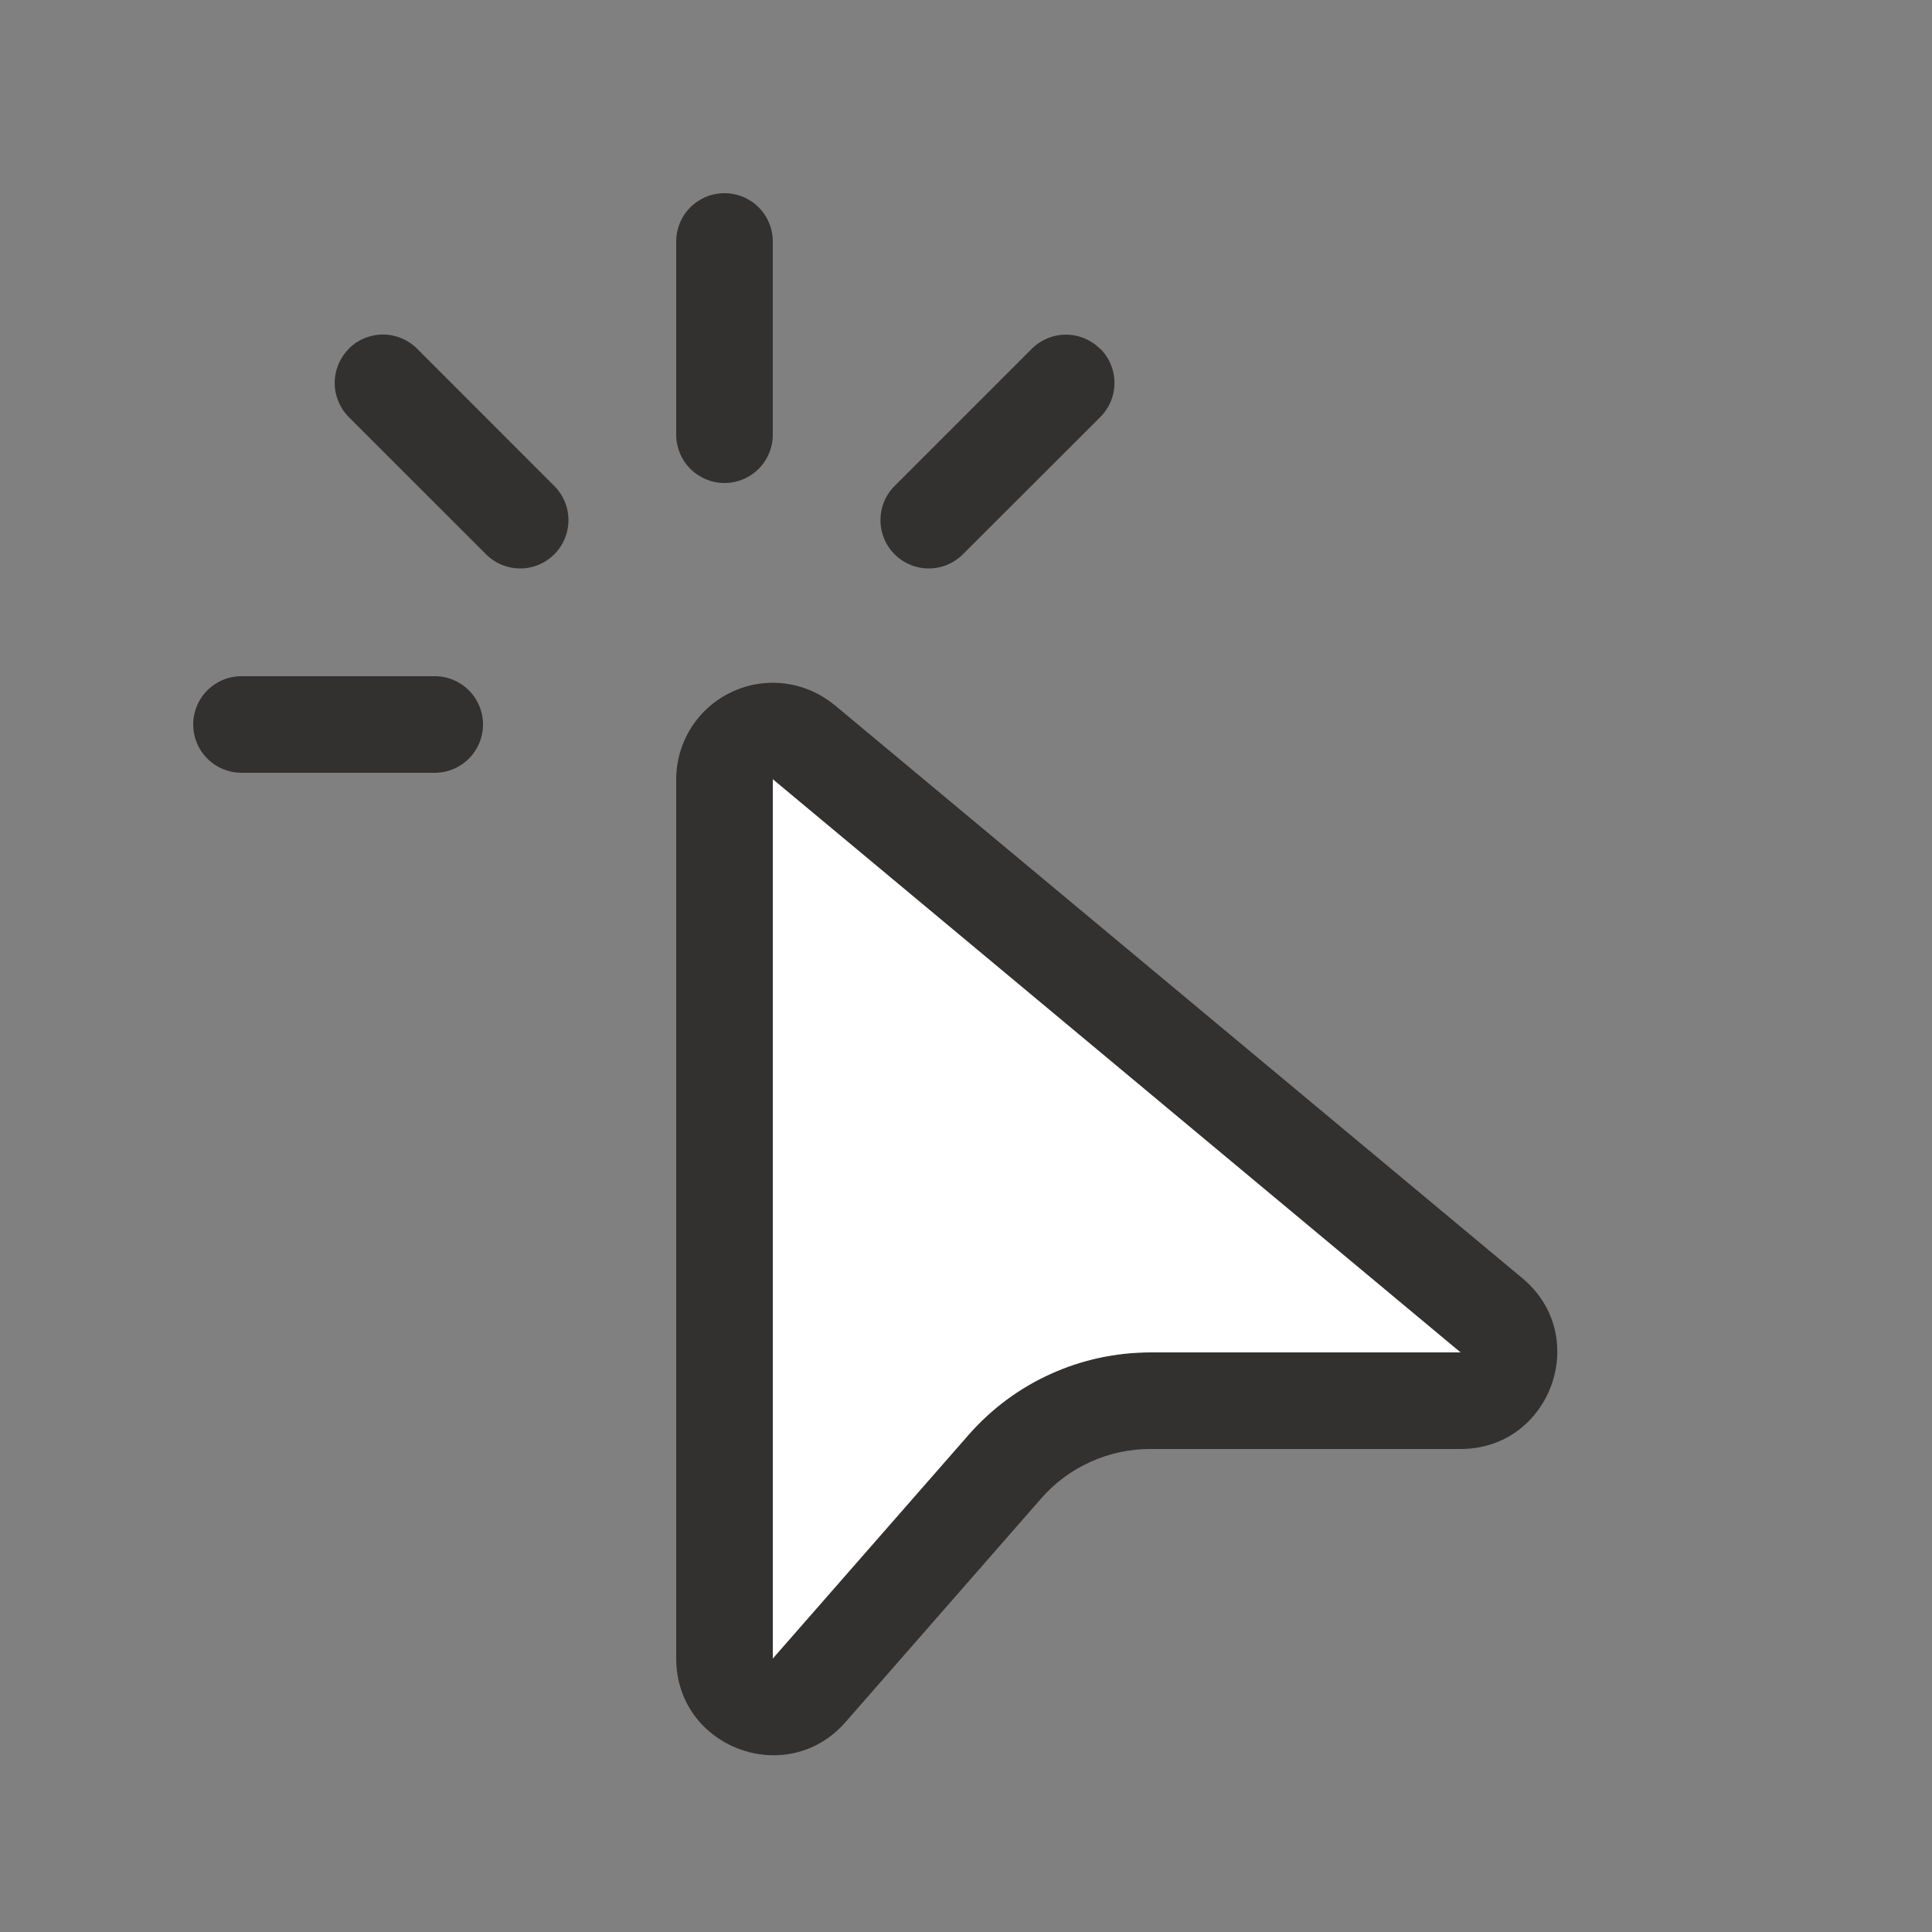
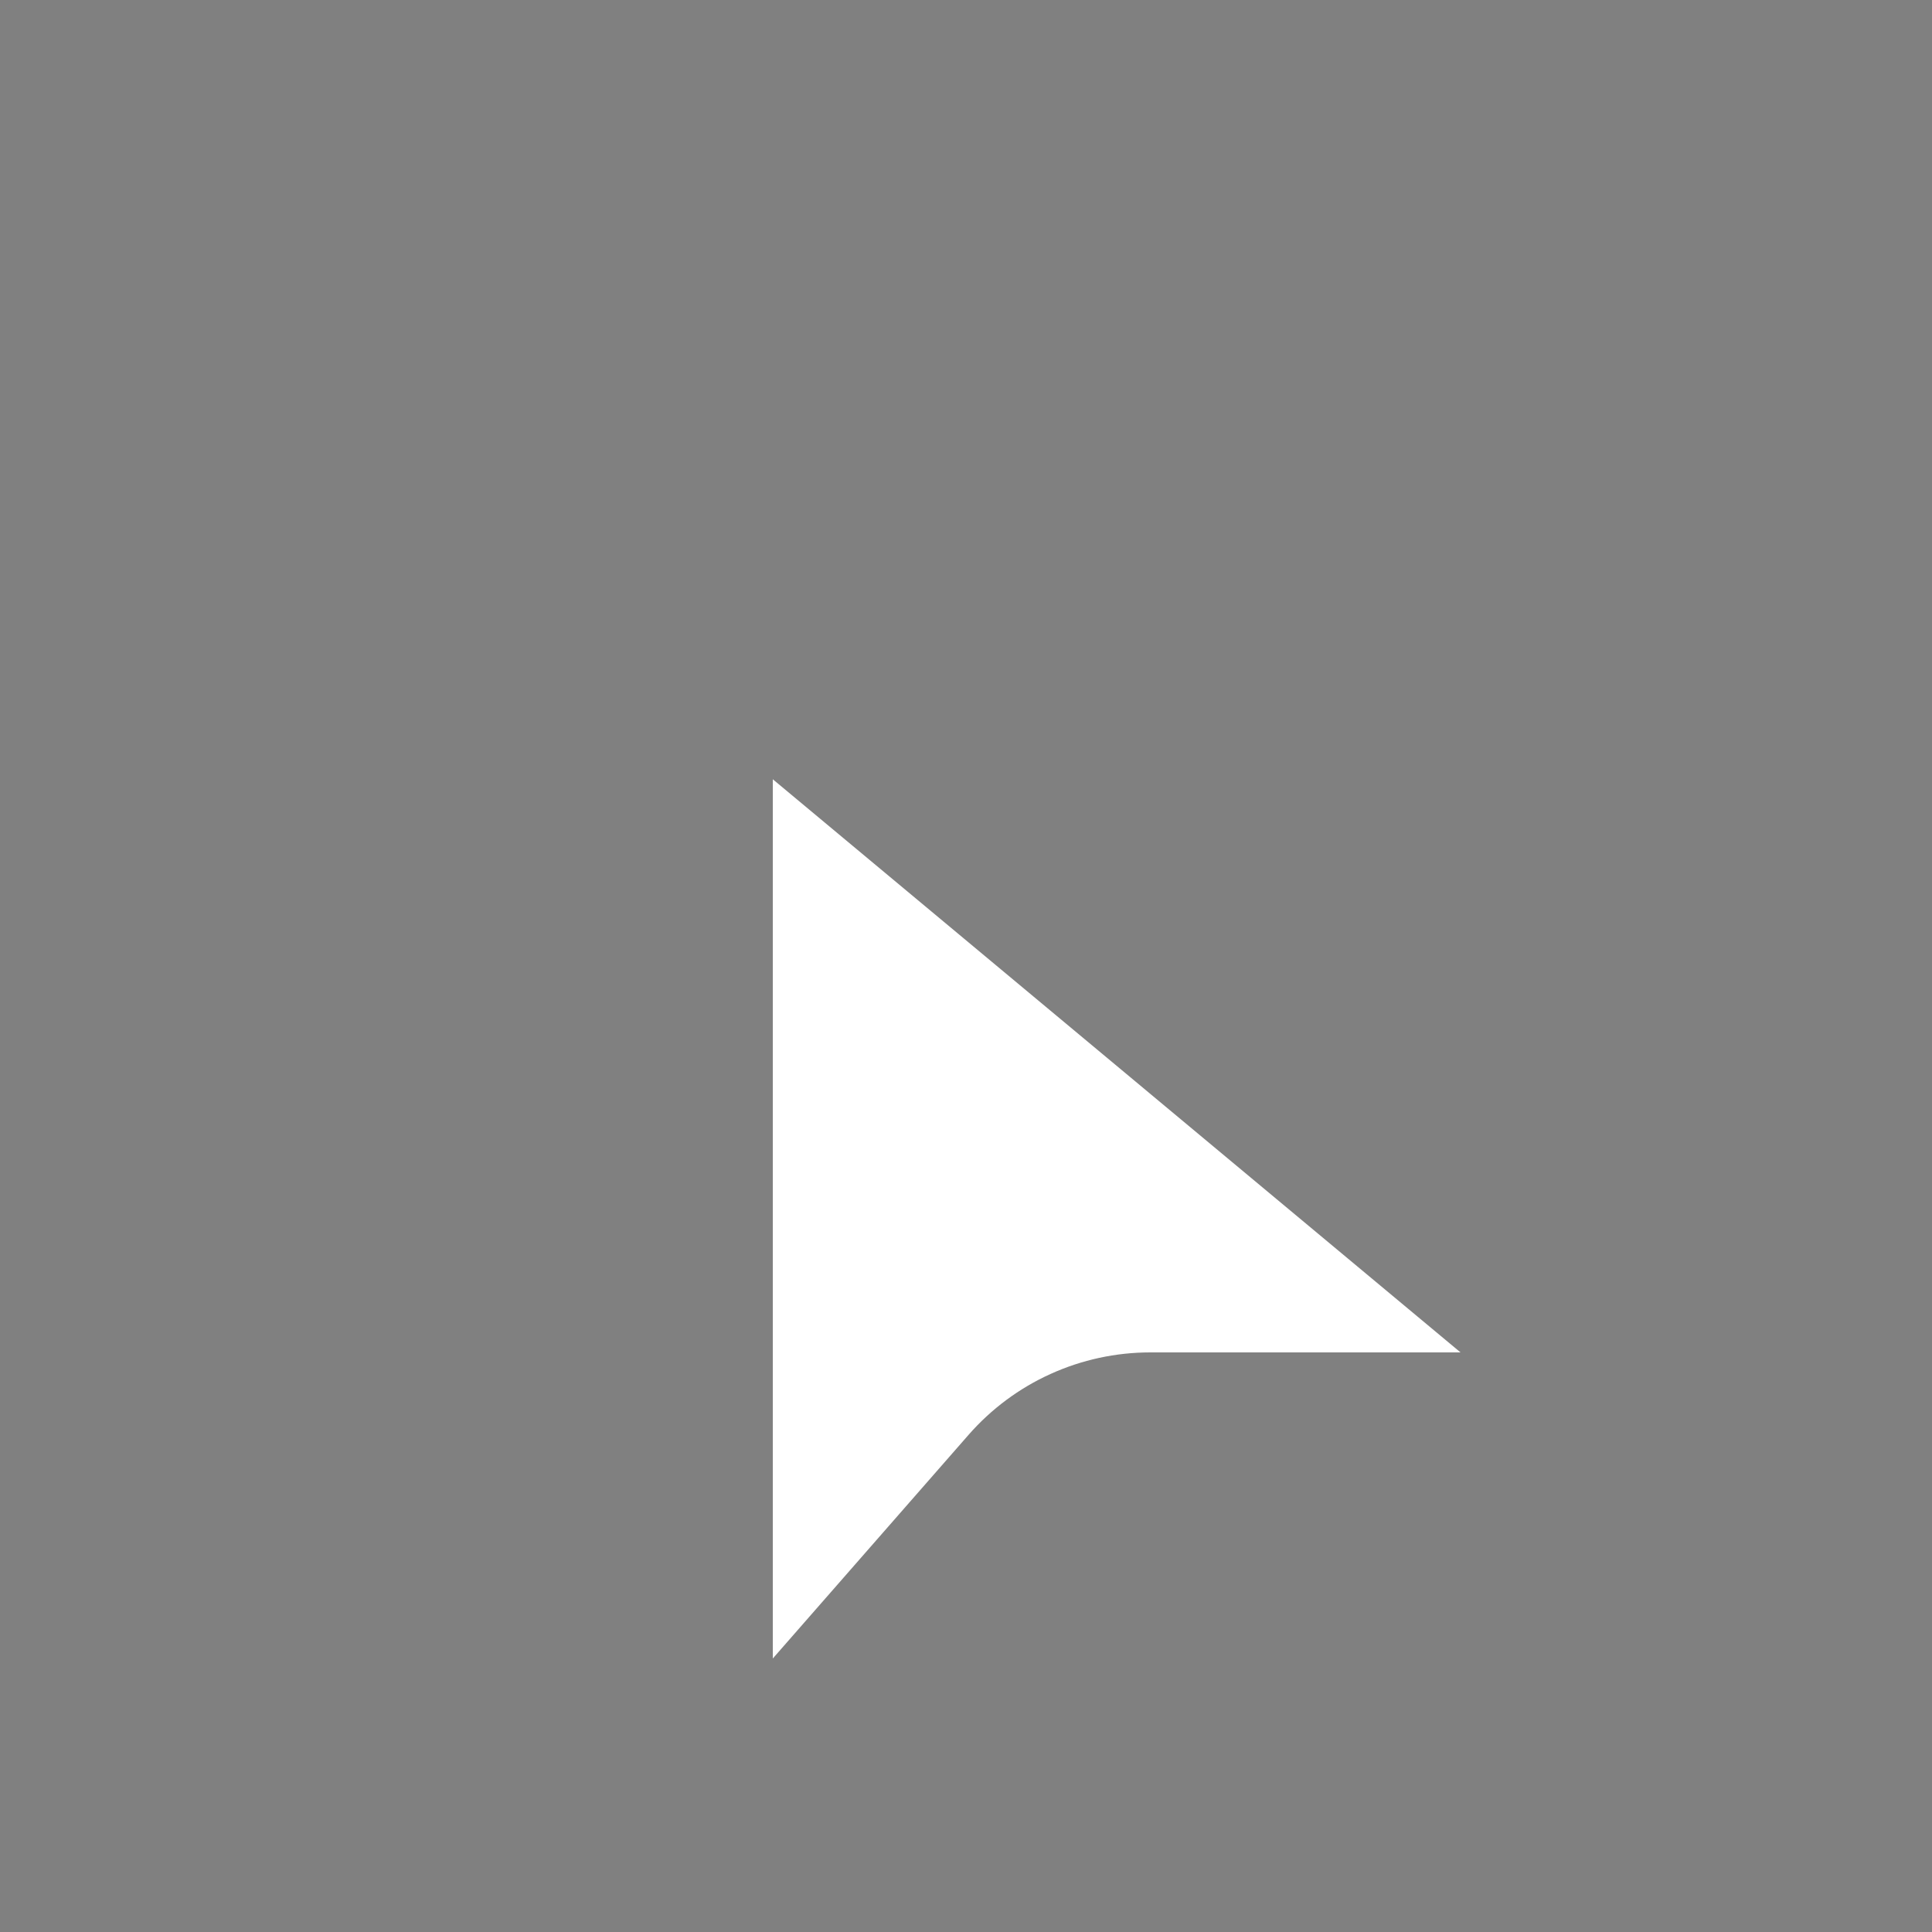
<svg xmlns="http://www.w3.org/2000/svg" width="46" height="46" viewBox="0 0 46 46" fill="none">
  <rect x="0" y="0" width="46" height="46" fill="#808080" stroke="none" />
-   <path d="M17.25 4.6C17.555 4.6 17.848 4.721 18.063 4.936C18.279 5.152 18.4 5.445 18.4 5.75V10.35C18.4 10.655 18.279 10.947 18.063 11.163C17.848 11.378 17.555 11.5 17.25 11.5C16.945 11.5 16.653 11.378 16.437 11.163C16.221 10.947 16.1 10.655 16.1 10.35V5.75C16.1 5.445 16.221 5.152 16.437 4.936C16.653 4.721 16.945 4.6 17.25 4.6ZM8.303 8.303C8.41 8.196 8.537 8.111 8.677 8.053C8.816 7.995 8.966 7.965 9.117 7.965C9.269 7.965 9.418 7.995 9.558 8.053C9.698 8.111 9.825 8.196 9.931 8.303L13.184 11.557C13.293 11.663 13.381 11.79 13.441 11.93C13.502 12.071 13.533 12.222 13.535 12.374C13.536 12.527 13.507 12.678 13.449 12.82C13.391 12.961 13.306 13.089 13.198 13.197C13.09 13.305 12.962 13.391 12.82 13.449C12.679 13.507 12.527 13.536 12.375 13.534C12.222 13.533 12.071 13.501 11.931 13.441C11.791 13.381 11.664 13.293 11.558 13.183L8.305 9.931C8.09 9.715 7.969 9.423 7.969 9.118C7.969 8.813 8.09 8.521 8.305 8.305L8.303 8.303ZM26.197 8.303C26.304 8.409 26.389 8.536 26.447 8.676C26.505 8.816 26.535 8.966 26.535 9.117C26.535 9.268 26.505 9.418 26.447 9.558C26.389 9.697 26.304 9.824 26.197 9.931L22.94 13.183C22.834 13.293 22.707 13.381 22.567 13.441C22.427 13.501 22.276 13.533 22.123 13.534C21.97 13.536 21.819 13.507 21.678 13.449C21.536 13.391 21.408 13.305 21.3 13.197C21.192 13.089 21.107 12.961 21.049 12.82C20.991 12.678 20.962 12.527 20.963 12.374C20.965 12.222 20.996 12.071 21.056 11.93C21.117 11.79 21.204 11.663 21.314 11.557L24.566 8.305C24.782 8.089 25.075 7.968 25.379 7.968C25.684 7.968 25.977 8.089 26.192 8.305L26.197 8.303ZM4.6 17.25C4.6 16.945 4.721 16.652 4.937 16.436C5.153 16.221 5.445 16.1 5.75 16.1H10.35C10.655 16.1 10.948 16.221 11.163 16.436C11.379 16.652 11.5 16.945 11.5 17.25C11.5 17.555 11.379 17.847 11.163 18.063C10.948 18.278 10.655 18.4 10.35 18.4H5.75C5.445 18.4 5.153 18.278 4.937 18.063C4.721 17.847 4.6 17.555 4.6 17.25ZM19.872 16.79C19.536 16.51 19.128 16.332 18.695 16.276C18.262 16.22 17.821 16.288 17.426 16.474C17.03 16.659 16.695 16.952 16.46 17.321C16.226 17.689 16.101 18.117 16.1 18.554V39.486C16.1 41.611 18.734 42.6 20.132 41.002L24.792 35.675C25.116 35.305 25.515 35.009 25.963 34.807C26.411 34.604 26.897 34.499 27.389 34.5H34.774C36.924 34.5 37.9 31.809 36.246 30.433L19.872 16.787V16.79ZM18.4 39.491V18.554L34.774 32.2H27.389C26.569 32.2 25.758 32.375 25.012 32.714C24.265 33.052 23.6 33.547 23.06 34.164L18.4 39.488V39.491Z" fill="#333030" />
  <path d="M18.4 39.488V18.554L34.774 32.2H27.389C26.569 32.2 25.758 32.375 25.012 32.714C24.265 33.052 23.6 33.547 23.06 34.164L18.4 39.488Z" fill="white" />
</svg>